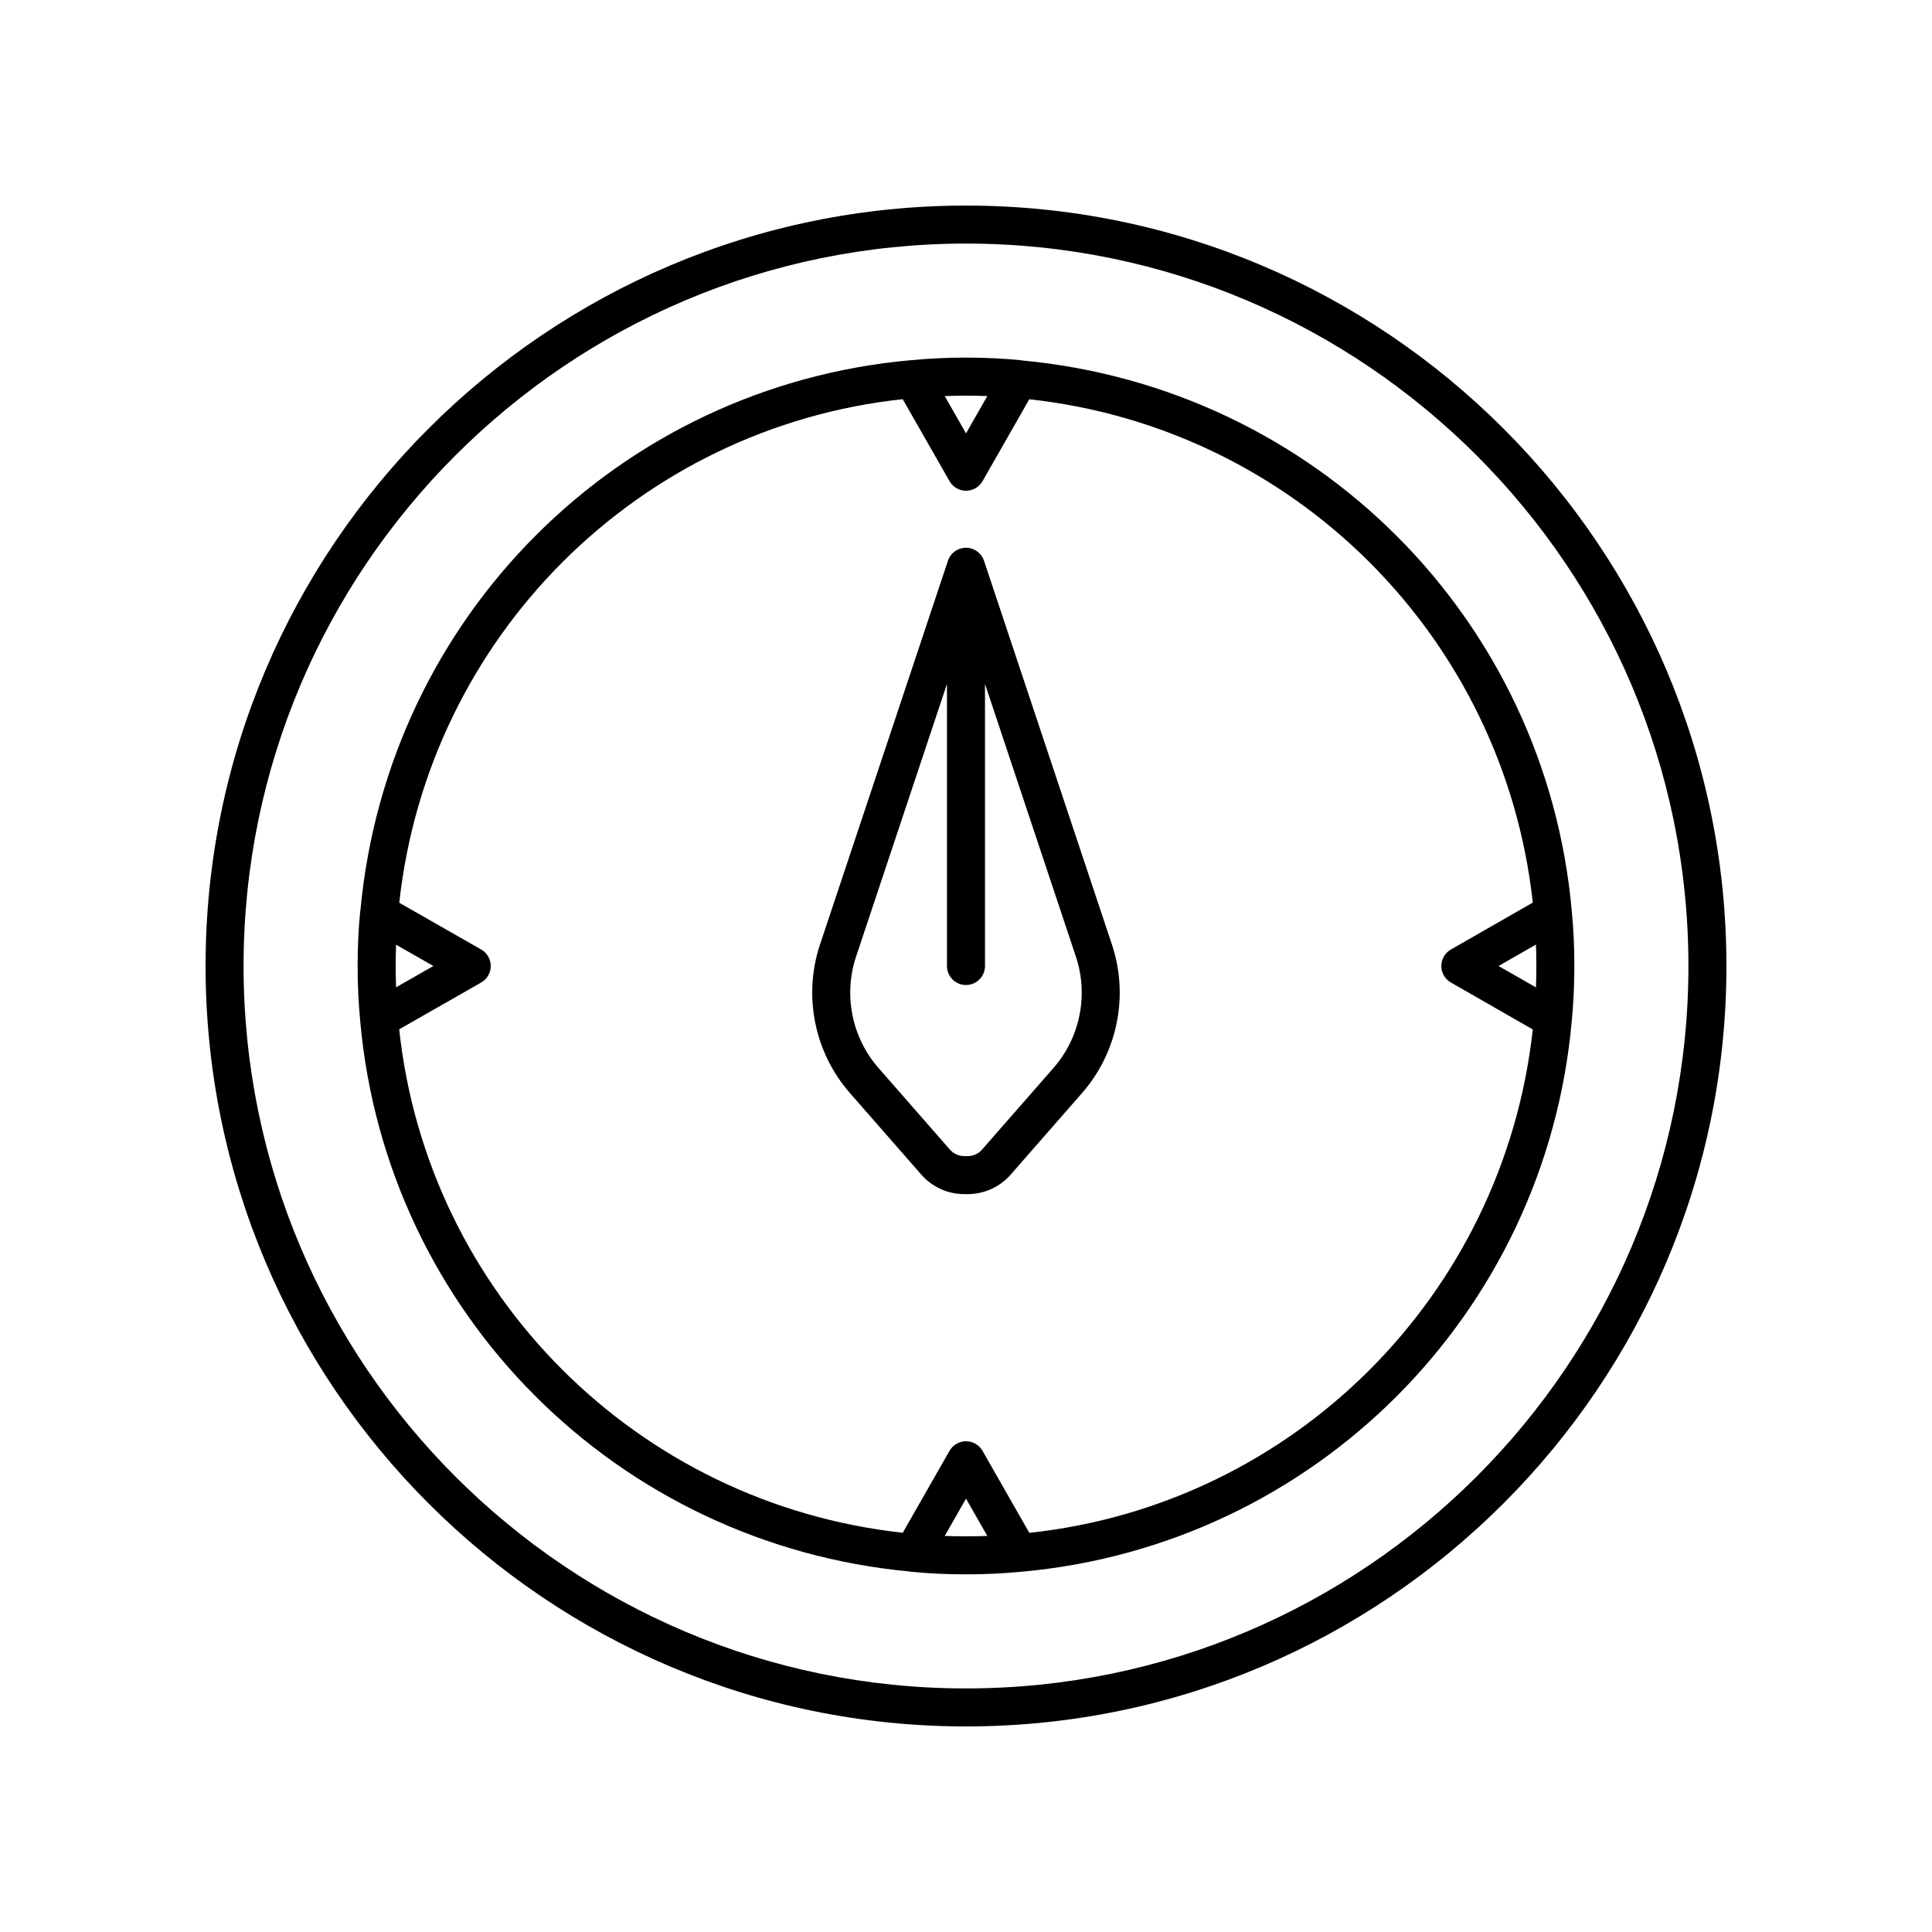
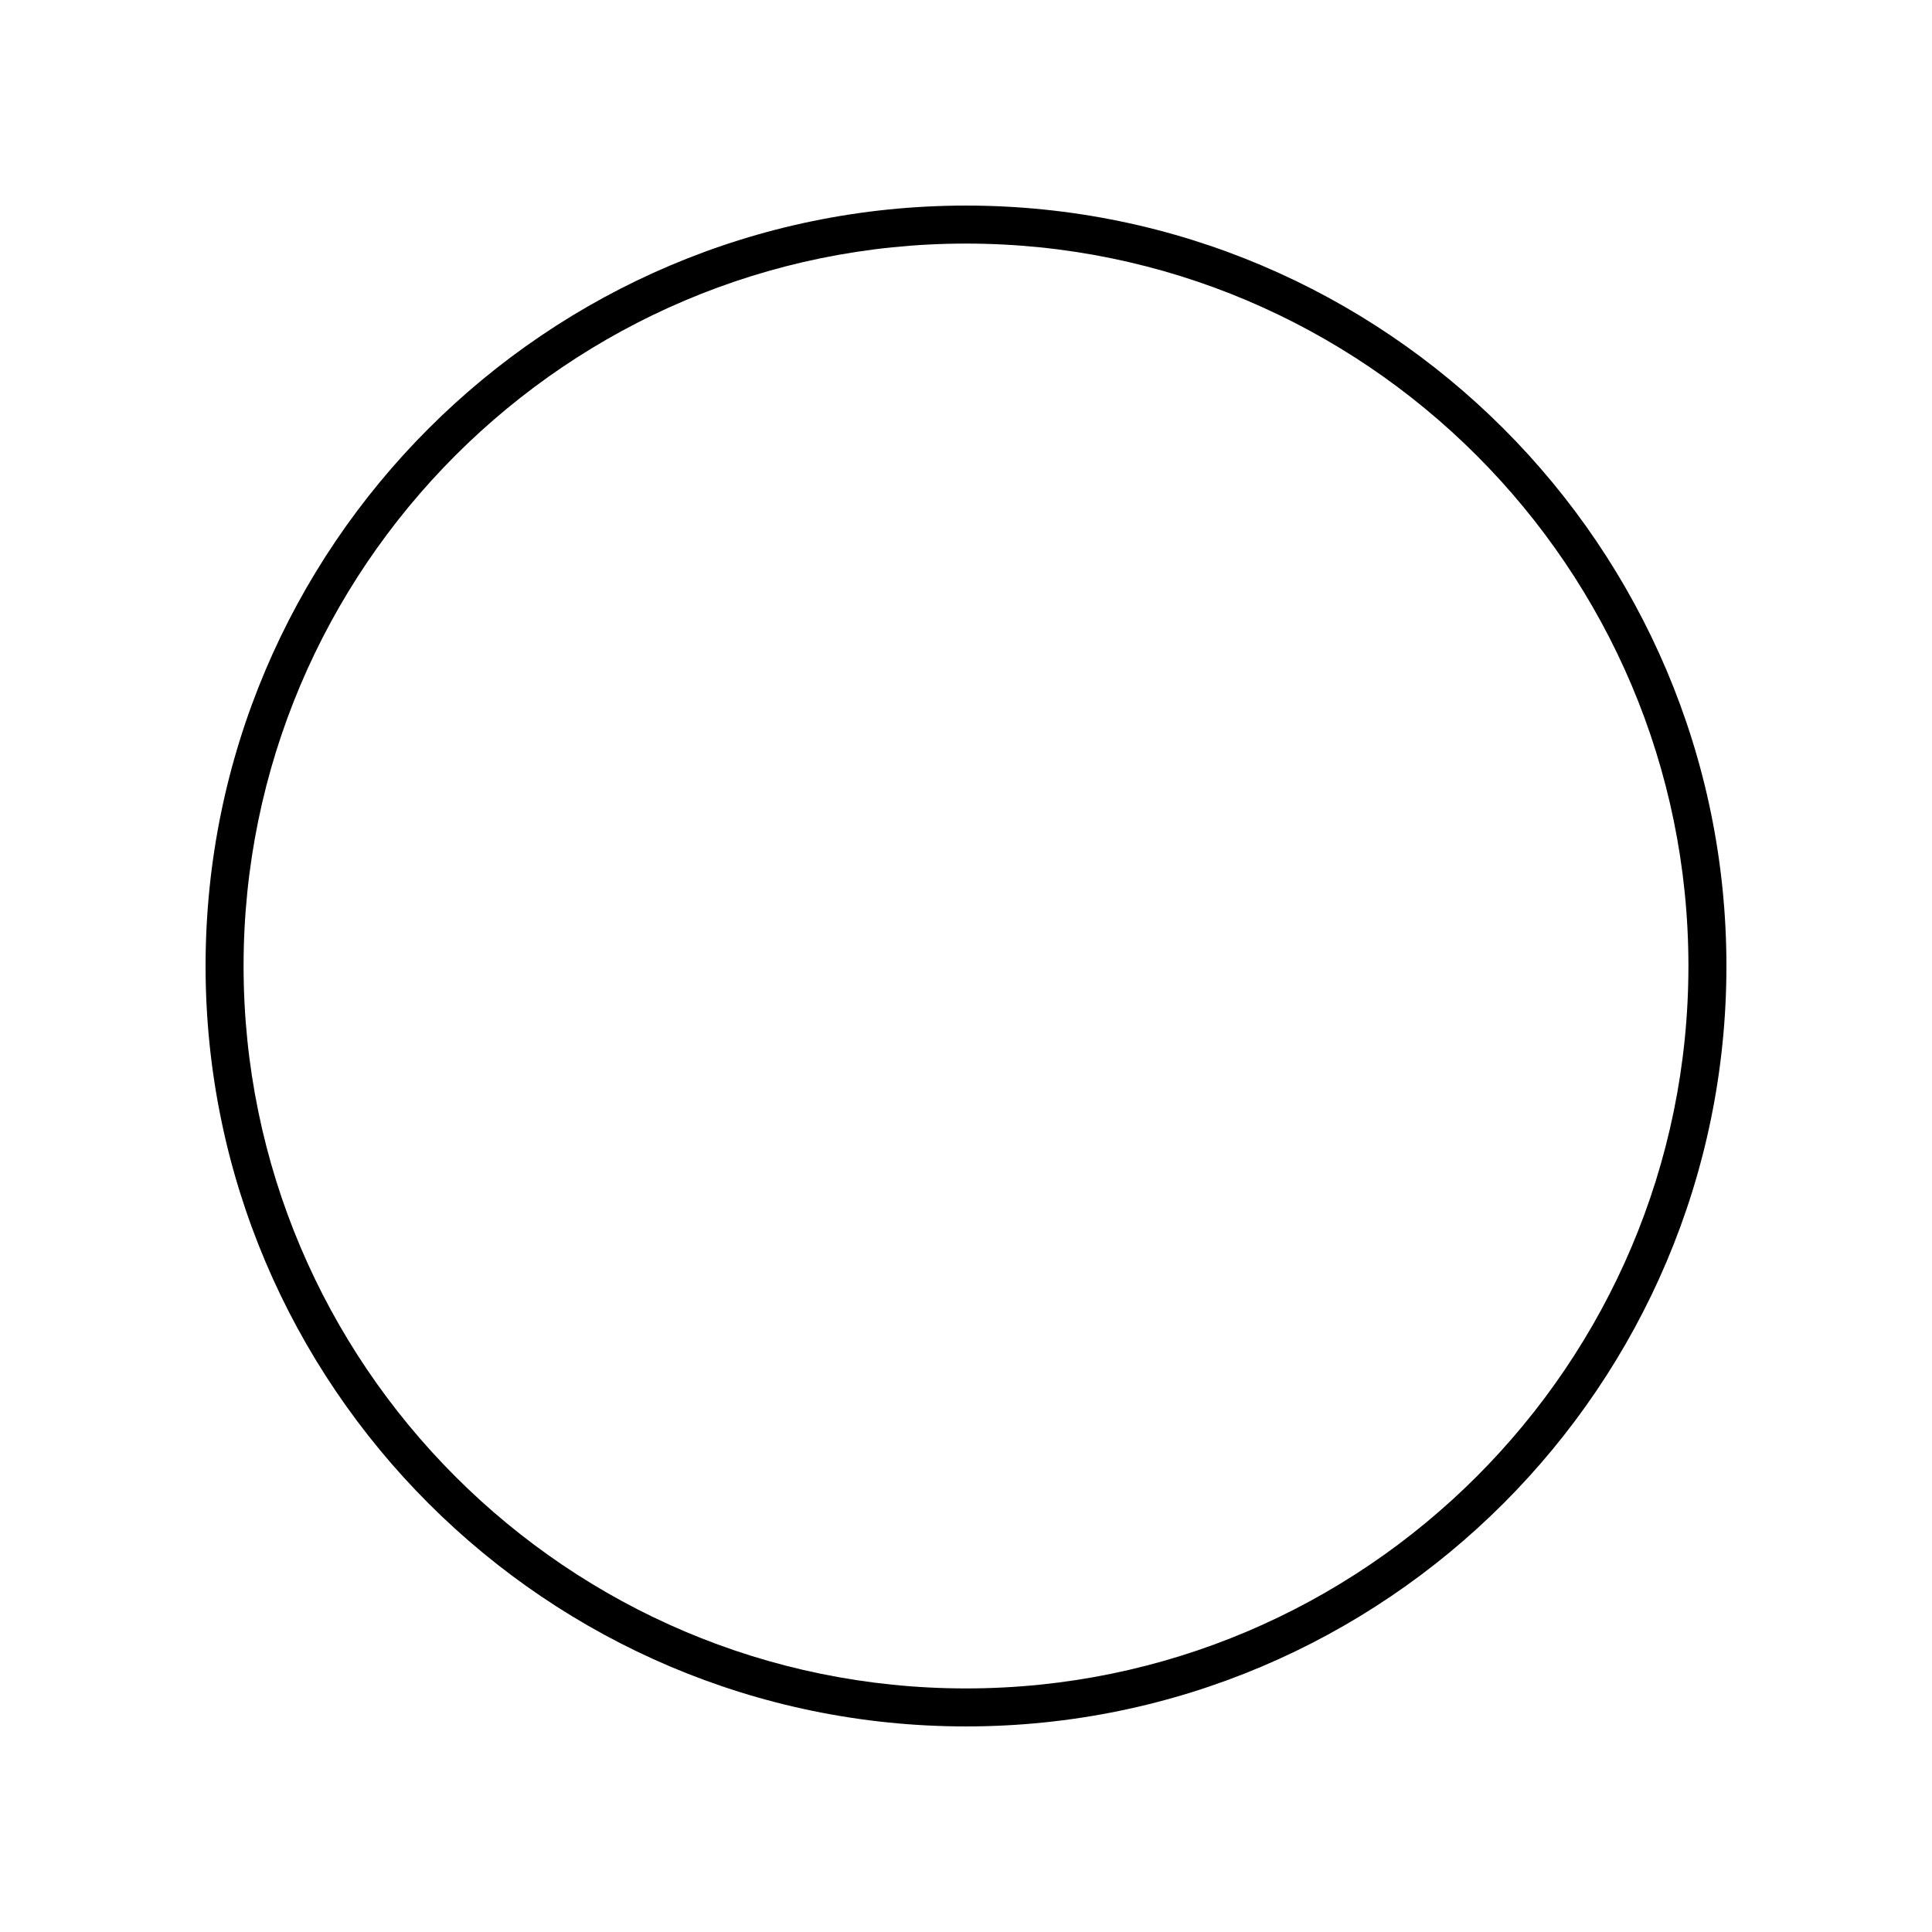
<svg xmlns="http://www.w3.org/2000/svg" fill="#000000" width="800px" height="800px" version="1.1" viewBox="144 144 512 512">
  <g>
    <path d="m400 198.48c-111.12 0-201.52 90.402-201.52 201.52s90.402 201.52 201.52 201.52 201.52-90.402 201.52-201.52-90.402-201.52-201.52-201.52zm0 392.97c-105.56 0-191.45-85.883-191.45-191.45 0-105.56 85.883-191.45 191.45-191.45 105.56 0 191.45 85.883 191.45 191.45-0.004 105.57-85.887 191.45-191.45 191.45z" />
-     <path d="m404.8 292.69c-0.086-0.273-0.195-0.539-0.328-0.793-0.309-0.602-0.727-1.121-1.227-1.543-0.492-0.414-1.066-0.742-1.699-0.945-0.492-0.164-1.012-0.246-1.551-0.246h-0.004c-0.523 0-1.035 0.082-1.52 0.234-0.668 0.211-1.27 0.555-1.777 0.996-0.477 0.414-0.879 0.914-1.176 1.492-0.129 0.254-0.242 0.523-0.328 0.801l-33.891 101.66c-4.504 13.512-1.473 28.566 7.906 39.285l18.949 21.656c2.871 3.285 7.016 5.168 11.375 5.168h0.93c4.359 0 8.504-1.883 11.375-5.16l18.949-21.656c9.379-10.723 12.41-25.773 7.906-39.285zm18.402 134.31-18.949 21.656c-0.957 1.098-2.34 1.723-3.793 1.723h-0.93c-1.453 0-2.836-0.629-3.793-1.723l-18.949-21.656c-7.035-8.039-9.305-19.328-5.93-29.461l24.098-72.297v74.758c0 2.781 2.254 5.039 5.039 5.039 2.781 0 5.039-2.254 5.039-5.039l-0.004-74.758 24.098 72.293c3.379 10.137 1.109 21.426-5.926 29.465z" />
-     <path d="m561.22 400c0-5.023-0.227-9.898-0.676-14.488v-0.016c0-0.016-0.004-0.031-0.004-0.043-6.891-77.461-67.934-138.7-145.79-145.94-0.086-0.012-0.168-0.051-0.258-0.059-9.34-0.914-19.613-0.914-28.957-0.004-0.012 0-0.027-0.004-0.039-0.004-77.48 6.871-138.74 67.922-145.98 145.79-0.012 0.086-0.051 0.168-0.059 0.258-0.461 4.684-0.68 9.422-0.68 14.504 0 5.066 0.223 9.797 0.676 14.461 0 0.016-0.004 0.027-0.004 0.043 6.871 77.48 67.922 138.74 145.79 145.98 0.086 0.012 0.168 0.051 0.258 0.059 4.68 0.453 9.418 0.676 14.5 0.676 5.016 0 9.695-0.219 14.312-0.664 0.062-0.004 0.125-0.004 0.188-0.008 77.719-6.894 139.12-68.293 146.04-146 0-0.016 0.004-0.031 0.004-0.043v-0.016c0.445-4.59 0.676-9.465 0.676-14.484zm-155.57-151.04-5.644 9.891-5.644-9.887c3.68-0.141 7.609-0.141 11.289-0.004zm-156.79 151.04c0-1.93 0.035-3.805 0.102-5.644l9.891 5.644-9.887 5.644c-0.07-1.84-0.105-3.719-0.105-5.644zm145.5 151.04 5.644-9.887 5.644 9.887c-3.68 0.137-7.609 0.137-11.289 0zm22.422-0.824-12.402-21.723c-0.898-1.57-2.57-2.543-4.375-2.543-1.809 0-3.477 0.969-4.375 2.543l-12.391 21.703c-70.445-7.719-125.92-63.301-133.45-133.42l21.723-12.398c1.574-0.898 2.543-2.57 2.543-4.375 0-1.809-0.969-3.477-2.543-4.375l-21.703-12.391c7.719-70.441 63.301-125.92 133.42-133.45l12.402 21.723c0.898 1.574 2.57 2.543 4.379 2.543s3.477-0.969 4.375-2.543l12.391-21.703c70.305 7.703 125.71 63.094 133.43 133.39l-21.703 12.434c-1.57 0.898-2.539 2.566-2.539 4.375 0 1.805 0.965 3.473 2.535 4.371l21.703 12.434c-7.731 70.422-63.305 125.88-133.41 133.41zm134.26-144.54-9.91-5.676 9.91-5.676c0.07 1.855 0.105 3.754 0.105 5.676 0 1.918-0.035 3.816-0.105 5.676z" />
  </g>
</svg>